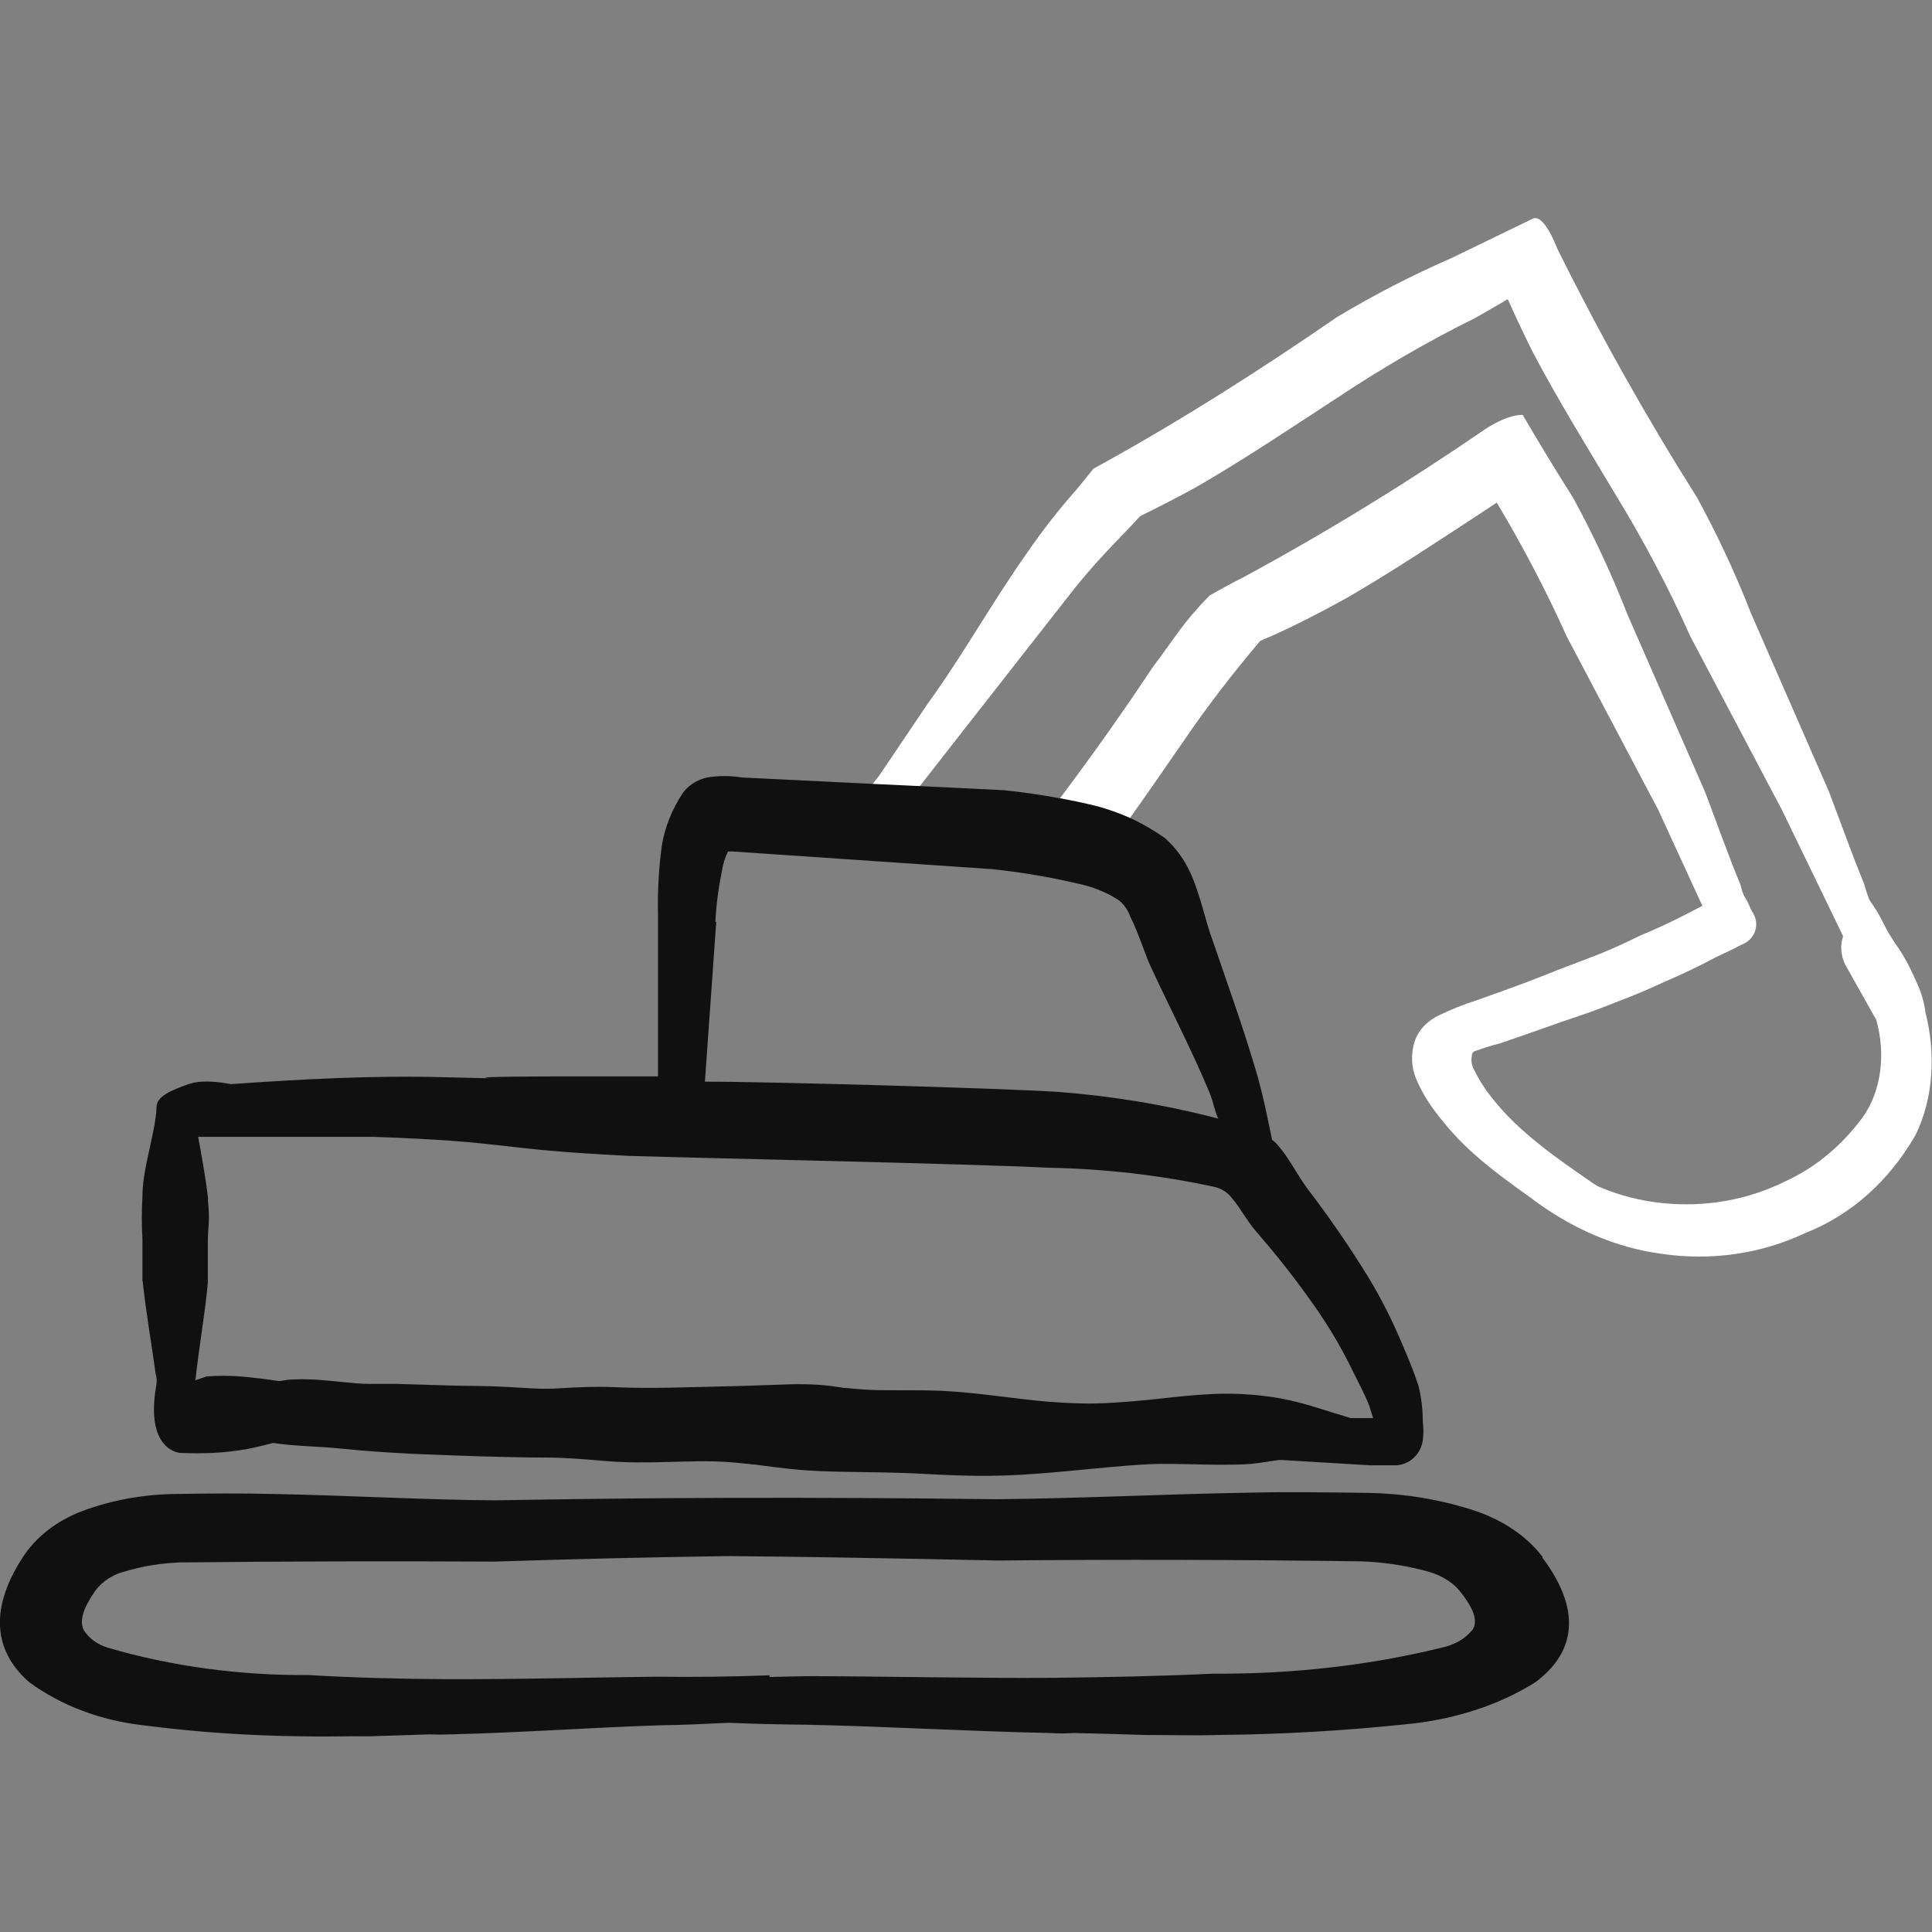
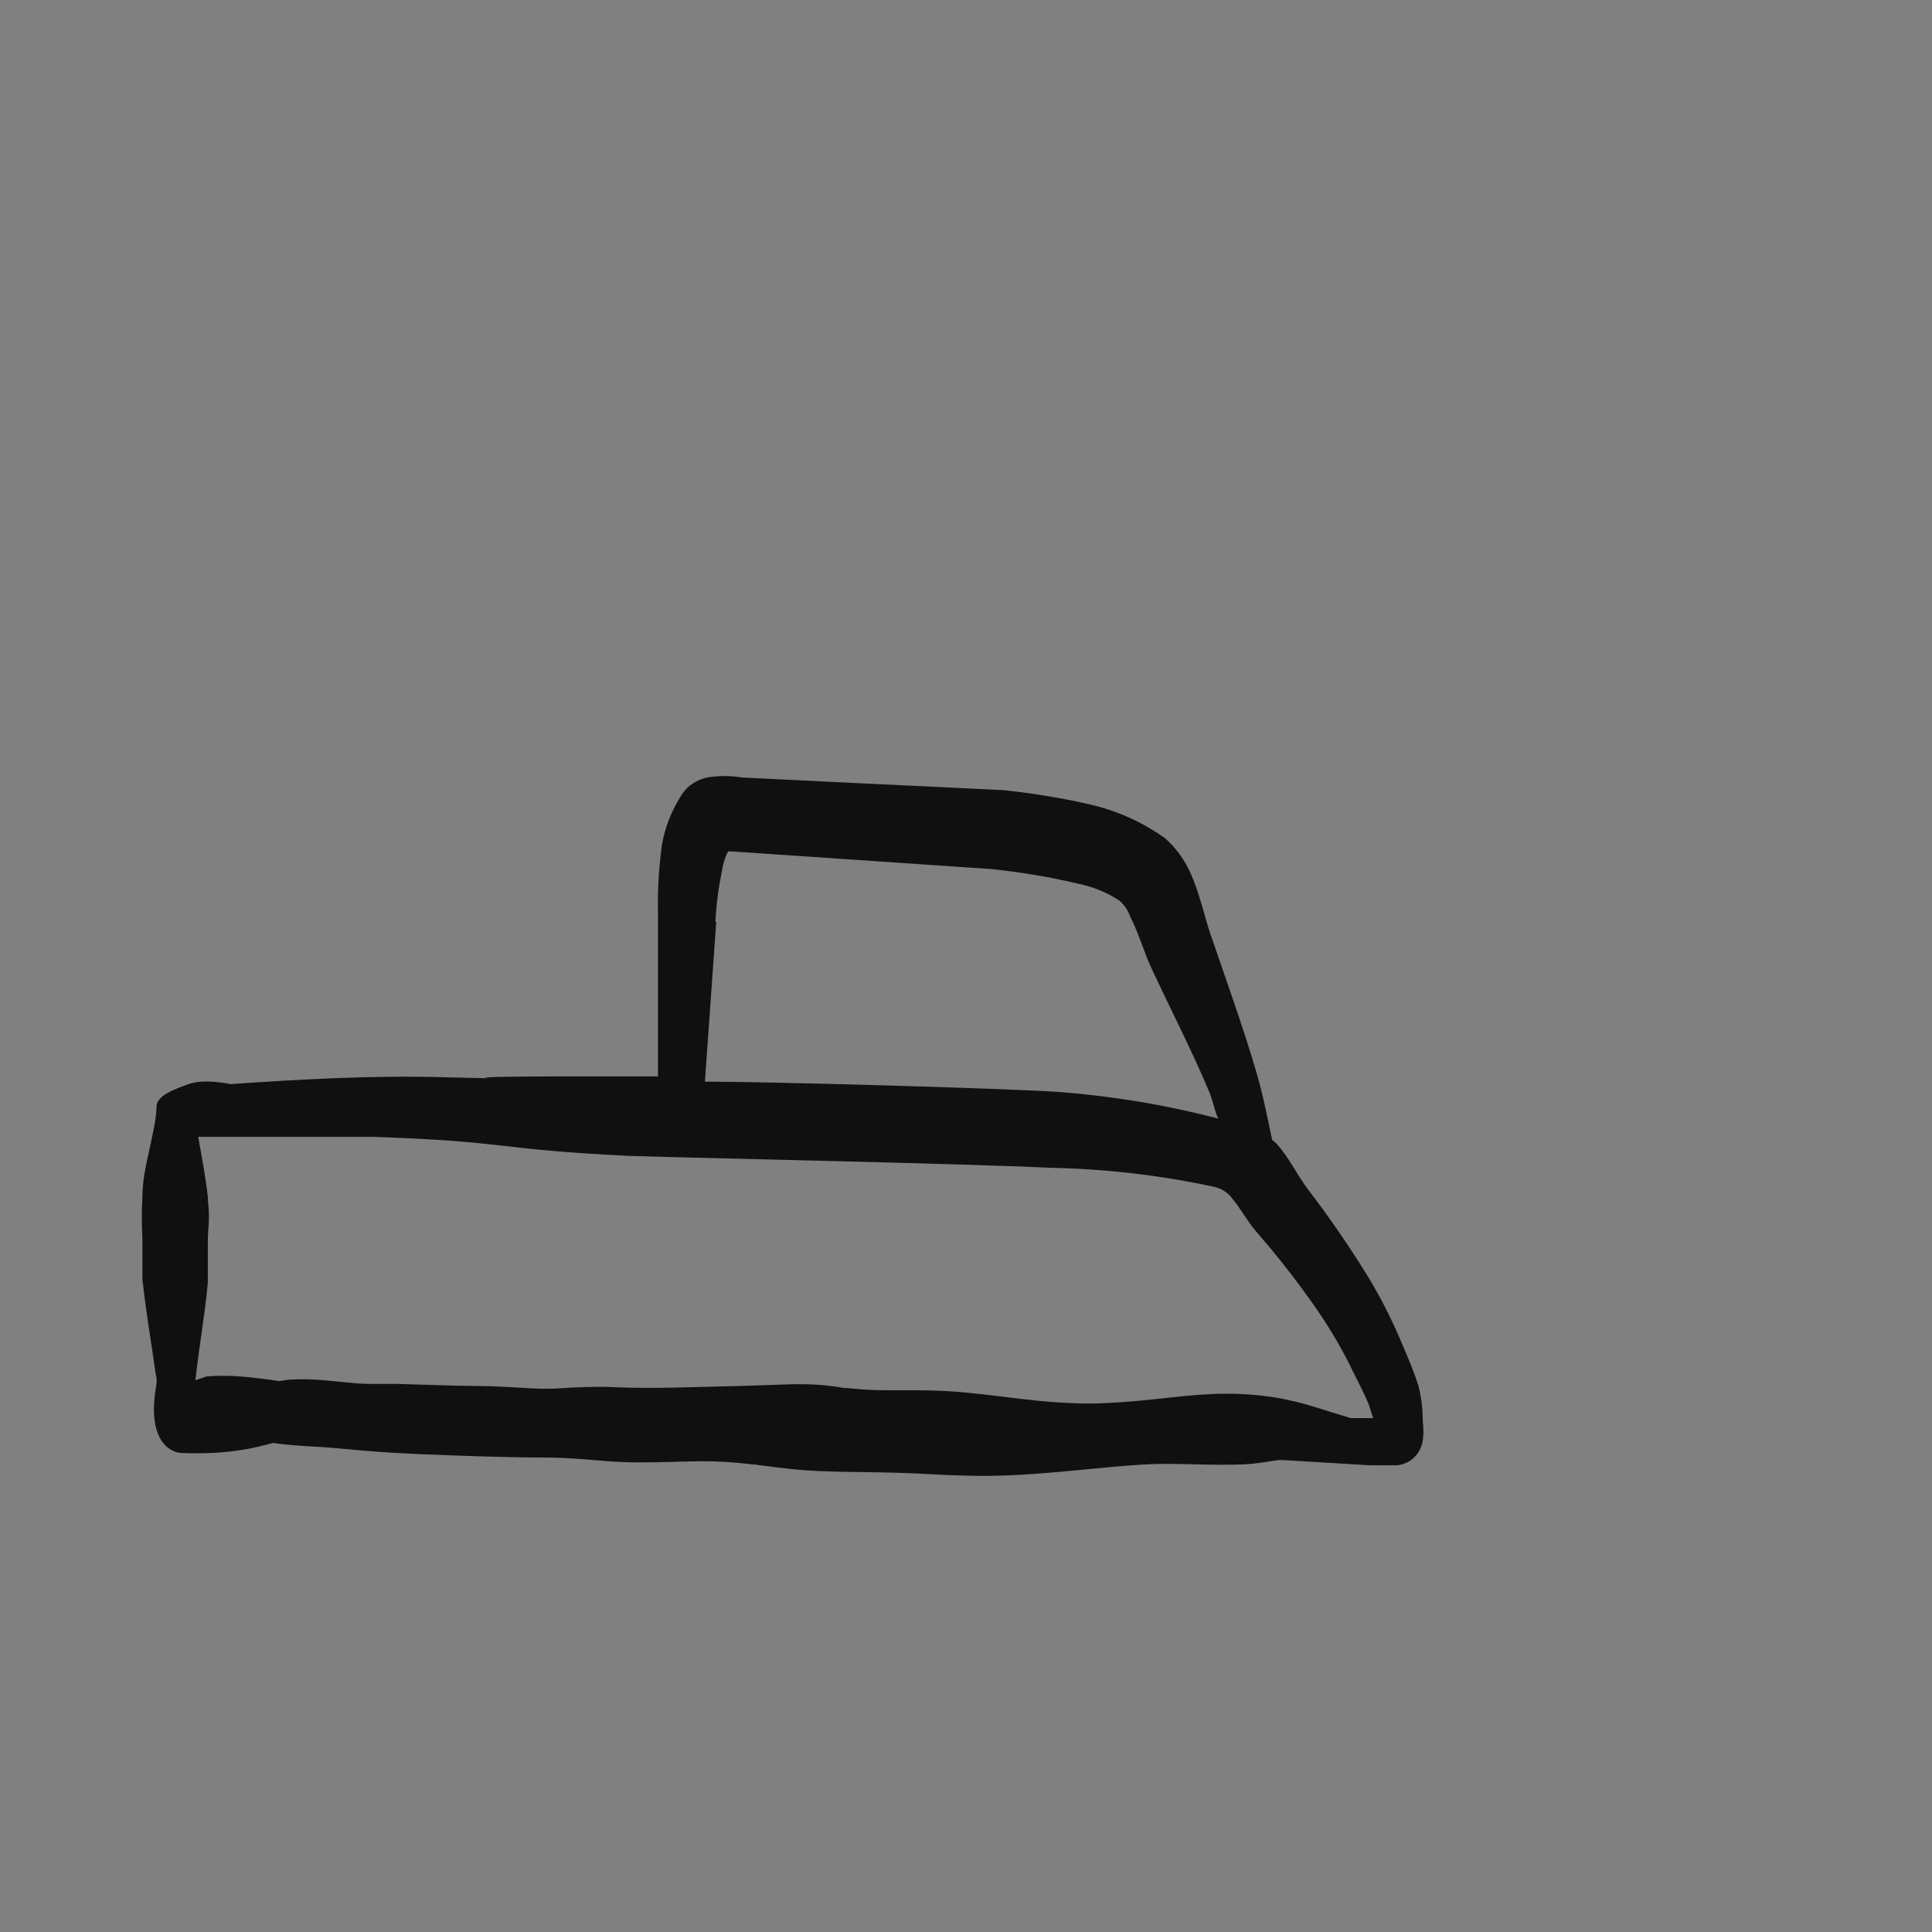
<svg xmlns="http://www.w3.org/2000/svg" id="Layer_1" viewBox="0 0 700 700">
  <rect x="0" y="0" width="700" height="700" fill="#808080" stroke="none" />
  <defs>
    <style>      .st0 {        fill: #fff;      }      .st1 {        fill: #101010;      }    </style>
  </defs>
-   <path class="st0" d="M697.6,366.4c-.4-2.7-1.1-5.4-2.1-8-4.4-10.5-7.1-14.1-9.3-17.3-.2-.3-.3-.6-.5-.8,0,0,0,0,0,0-3.7-5.6-3.6-7.6-8.3-14.1-.8-2-1.5-4-2-6-4.5-10.9-8.1-21.2-12.7-33.3l-28.2-64.5c-5.6-14.4-12.2-28.5-19.6-42.1-18.4-29.1-35.3-59.2-50.6-90.1-.3-.6-5-13.5-9.3-10.8l-29.3,14.2c-14.2,6.2-28,13.3-41.3,21.3-28.3,19.5-58,38.4-88.2,54.9-2,2.5-4,4.9-6,7.4-6.5,7.3-12.5,15-18,23-13,18.4-23.2,37-35.9,54.5l-17.8,26.4-2.7,3.4,17.1.8,15.7-20.1c13.9-17.7,26.9-34.4,40.4-51.6,5.6-7,11.6-13.6,17.9-20,2.1-2.2,4.2-4.4,6.2-6.6,6.8-3.3,13.5-6.8,20.3-10.5,17.3-10,34-21.2,51-32.3,16.1-10.7,32.9-20.5,50.3-29.1l11.6-6.7c2.8,6.3,5.7,12.4,8.8,18.7,9.3,17.7,19.9,34.8,30.3,52.2,10.1,16.5,19.2,33.7,27.1,51.4l33.1,62.7,22.2,45.8c-1.1,3.1-.9,6.9.7,10.2l11.3,20.1c3.6,12.7,1.7,26-4.9,35.3-7.6,10.3-17.1,18.2-28,23.2-13.8,6.8-29,9.5-44.6,7.9-7.9-.8-15.8-2.8-23.4-6.1-.6-.4-1.3-.8-1.9-1.2-8.5-5.9-17.7-12.2-25.2-19-4.9-4.3-9.2-9-12.9-14-1.8-2.5-3.4-5.1-4.7-7.8-1-1.7-1.3-3.5-.9-5.3-.1-.6.2-1.2.9-1.6,3.1-1.1,6.2-2.1,9.4-2.9,7.5-2.6,15-5.2,22.3-7.8,7.6-2.5,14.9-5.1,22.2-8.1,5-1.9,9.9-4,14.6-6.2,6.5-2.8,12.9-5.8,19-9.1,3.1-1.4,6.2-2.9,9.2-4.5,4.1-1.4,6.4-5.8,5-9.9-.3-.8-.7-1.6-1.2-2.3l-1.5-3.3c-1.5-2.7-1.4-1.9-2.7-6.5-4.5-10.9-8.1-21.2-12.7-33.3l-28.2-64.5c-5.6-14.4-12.2-28.5-19.6-42.1-6.3-9.9-12.4-20-18.3-30.1-4.7,0-9.7,2.8-13,4.8-28.4,19.5-57.8,37.6-88.1,54-4.2,2.1-8.4,4.4-12.4,6.7-10,10.3-11.9,14.5-20.6,26-10.8,16.3-22.1,32.2-33.9,47.9,4.6.8,9.1,1.8,13.6,2.9,4.1,1.1,8,2.5,11.8,4.2,6.5-9.1,12.9-18.4,19.4-27.8,8.7-12.8,18.1-25,28.1-36.8,1.1-.5,2.2-1,3.3-1.4,9.5-4.2,18.5-8.9,27.8-14,17.3-10,34-21.2,51-32.3,1.2-.8,2.4-1.6,3.6-2.4,9.4,15.7,17.9,31.9,25.4,48.6l33.1,62.7,16,34.8c-1,.5-2.1,1.1-3.1,1.6-6.2,3.3-12.7,6.4-19.3,9.1-4.6,2.3-9.2,4.4-14,6.4-7.6,3-14.6,5.5-22.2,8.6-7.6,3-15.3,5.7-23.1,8.5-4.8,1.5-9.5,3.4-14,5.6-4.6,2.3-7.9,6.1-8.9,10.6-.9,3.7-.8,7.5.5,11.3,1.7,4.3,4,8.4,6.9,12.3,4.2,5.7,9.1,11.2,14.8,16.2,6.2,5.5,13.2,10.6,20.1,15.5,14.7,11.2,31,18.2,47.6,20.4,18.1,2.6,36,0,52.1-7.6,16.3-6.4,30.2-18.7,39.8-35.4,6.4-13,7.6-29.3,3.5-45Z" />
  <g>
    <path class="st1" d="M51.7,464.3c1.3,12,3.2,22.4,4.7,33.5.4,1.2.5,2.6.2,4.3-4.1,23.6,8.6,24.3,8.6,24.3,4.1.2,8.1.2,12.2,0,4.1-.2,8.1-.7,12.2-1.4,3.2-.6,6.3-1.4,9.4-2.2,3.2.5,6.4.8,9.7,1,3.6.3,7.2.4,10.9.7,3.7.3,7.3.7,11,1,14.9,1.3,29.8,1.7,44.7,2.2,7.5.2,15.1.4,22.6.4,7.4,0,14.7.7,22,1.3,7.5.6,14.9.5,22.4.3,7.4-.2,14.9-.5,22.3.1,1.8.1,3.6.3,5.4.5.8,0,1.7.2,2.5.3.2,0,.4,0,.6,0,0,0,0,0,0,0,0,0,0,0,0,0,.5,0,1,.1,1.6.2,3.8.5,7.6,1,11.4,1.4,7.3.8,14.7,1,22.1,1.1,7.4.1,14.8.2,22.3.5,7.4.4,14.9.8,22.3.9,15,.3,29.8-1.3,44.7-2.7,7.4-.7,14.7-1.4,22.1-1.6,7.5-.1,15,.3,22.5.3,3.7,0,7.5,0,11.1-.3,2-.2,4.1-.5,6.1-.8.8-.1,1.7-.3,2.5-.4.4,0,.9-.1,1.3-.2.2,0,.3,0,.5,0,.1,0,.2,0,.4,0,.2,0,.5,0,.7,0l31.6,1.9h9.9c1.9-.2,3.7-.9,5.2-2,2.2-1.7,3.7-4.2,4.1-7,.3-2.2.3-4.5,0-6.8,0-4.4-.5-8.8-1.6-13.1-1.6-5-3.6-9.7-5.6-14.4-3.5-8.4-7.5-16.5-12.2-24.3-6.9-11.3-14.5-22.3-22.6-32.9-3.8-5.2-6.5-11-10.8-15.8-.5-.6-1.1-1.1-1.8-1.6-1.8-8.6-3.4-16.9-5.9-25.2-4.7-16-10.4-31.7-15.8-47.5-2.3-6.1-4.3-16-7.7-23.6-2.2-5-5.4-9.5-9.5-13.1-4-2.8-8.3-5.3-12.7-7.3-3.8-1.7-7.8-3.1-11.8-4.2-4.5-1.1-9.1-2.1-13.6-2.9-6.7-1.2-13.4-2.2-20.2-2.9l-30.8-1.5-17.1-.8-47-2.3c-4.2-.7-8.4-.7-12.6,0-3.6.8-6.9,2.8-9,5.9-3.7,5.7-6.3,12-7.4,18.7-1.1,8.3-1.6,16.6-1.4,25v58.7h-6.3c-100.4-.2-26,1.4-71.1.3-25.9-.7-51.6.7-77.4,2.5,0,0-9.5-2.1-15.3,0-5.8,2.1-11.6,4.3-11.6,8.3s-1.7,11.3-1.7,11.3c-1.4,7-3.4,14-3.4,21.2-.3,5.1-.3,10.2,0,15.3v15.1ZM259.2,333.9c.3-6,1.1-12.1,2.3-18,.4-2.6,1.1-5.1,2.3-7.4h1.6l94,6.4c10.4,1.1,20.7,2.8,30.9,5.2,5.4,1.1,10.5,3.1,15.1,6.1,1.9,1.5,3.3,3.6,4.1,5.9,3.2,6.3,5.4,14,7.7,18.7,7,15.1,14.7,29.9,21,45,1.4,3.4,2,7.2,3.2,9.5-19.1-5-38.5-8.2-58.2-9.7-22.6-1.4-105.3-3.7-127.8-3.7l4.1-57.8ZM75.4,434.4c-.9-7.9-2.3-15.3-3.6-22.5h63.6c51,1.8,42,4.4,92.5,6.9,29.8.9,121.5,2.8,152.4,4.3,20.2.4,40.3,2.7,60,7,2.3.6,4.4,1.9,5.9,3.8,3.2,3.8,5.4,8.1,8.6,11.9,7,8.1,13.5,16.2,19.4,24.5,6.1,8.4,11.5,17.2,16,26.6,2,4.1,4.3,8.3,5.9,12.4l1.4,4.5h-8.1c-4.4-1.3-8.8-2.7-13.3-4.1-6.2-1.9-12.3-3.3-18.8-4-6.1-.7-12.3-.9-18.4-.6-6.4.3-12.7,1-19,1.7-6.6.7-13.2,1.3-19.8,1.6-6.6.3-13.3,0-19.9-.5-13.1-1.1-26.2-3.4-39.4-4-6.6-.3-13.2-.1-19.8-.2-3.3,0-6.6-.1-9.9-.4-1.5-.1-3-.3-4.5-.4-.2,0-.7,0-.7,0-.4,0-.8-.1-1.2-.2-.9-.1-1.8-.3-2.7-.4-6.6-.9-13.2-.9-19.8-.6-6.5.2-13.1.5-19.6.6-13.4.3-26.7.9-40.1.3-6.5-.3-13.1,0-19.6.4-6.6.5-13.1-.2-19.6-.5-6.6-.4-13.3-.3-20-.5-6.7-.2-13.3-.4-20-.6-3.2,0-6.5,0-9.7,0-3,0-5.9-.3-8.9-.6-6-.6-12.1-1.3-18.1-1-1.8,0-3.6.3-5.4.6-4.7-.7-9.5-1.3-14.3-1.7-4-.3-8-.3-12,0l-4.1,1.4c1.4-12.8,3.4-23.4,4.5-35.3v-15.1c0-5,.9-7.2,0-15.1Z" />
-     <path class="st1" d="M558.9,564.1c-5.5-7.3-14.2-13.3-24.7-16.8-12.2-4-25.5-6.2-38.8-6.4-14.4-.2-28.3-.4-41.8-.1-30.8.5-61.7,2.1-92.5,2.4-32.3-.4-64.6-.6-96.9-.5,0,0,0,0,0,0-.2,0-.3,0-.5,0-.2,0-.4,0-.6,0,0,0,0,0,0,0-27.9.1-55.8.4-83.7.9-26.6-.2-53.4-1.8-80.1-2.3-11.7-.3-23.8-.2-36.2,0-11.6.2-23,2.3-33.6,6.3-9.1,3.5-16.6,9.4-21.3,16.7-13.3,20.5-9,35.3,2.4,45.2,11.6,8.5,26,13.9,41.3,15.6,19.1,2.5,38.5,3.8,57.9,4,7.7.2,15.9-.1,23.8,0,7.3-.2,14.7-.5,22-.7,2.4.1,4.9.1,7.3,0,25.6-.6,51.4-2.5,76.4-3.3,8.2-.1,16.4-.5,24.6-.9,9.5.4,18.9.6,28.4.7,29,.6,58.7,2.4,88.3,3,2.8.2,5.6.2,8.4,0,8.5.2,16.9.4,25.4.7,9.1,0,18.6.3,27.5,0,22.4-.2,44.7-1.5,66.8-3.8,17.8-1.6,34.3-6.9,47.6-15.3,13.2-9.8,18-24.6,2.5-45.2ZM533.4,590.6c-2.2,2.8-5.7,5-9.9,6.1-26.9,6.7-55.2,9.9-83.9,9.7-19.2.9-38.3,1.3-57.4,1.5-29.5.2-58.8-.5-87.6-.6-4.6,0-10,.2-15.8.3,0-.2,0-.4,0-.6-13.8.5-27.6.7-41.4.5-25,.3-50.3,1-75.9.9-16.5-.1-33.1-.5-49.7-1.5-24.8.2-49.4-3.1-72.7-9.9-3.7-1.1-6.7-3.3-8.6-6.1-2-3.5-.3-8.3,4-14.5,2.5-3.4,6.4-6,11-7.1,6.3-1.9,12.9-2.9,19.5-3.2,38-.4,75.9-.5,113.9-.3,28.2-.9,56.4-1.6,84.7-2,0,0,0,0,.1,0,0,0,.1,0,.2,0,13.3.1,26.5.3,39.8.5,0,0,0,0,0,0,0,0,0,0,0,0,19.3.3,38.6.7,58,1.1,43.8-.4,87.7-.3,131.6.3,7.7.3,15.3,1.4,22.6,3.3,5.3,1.2,9.9,3.8,12.8,7.2,5,6.2,7.1,11,4.7,14.5Z" />
  </g>
</svg>